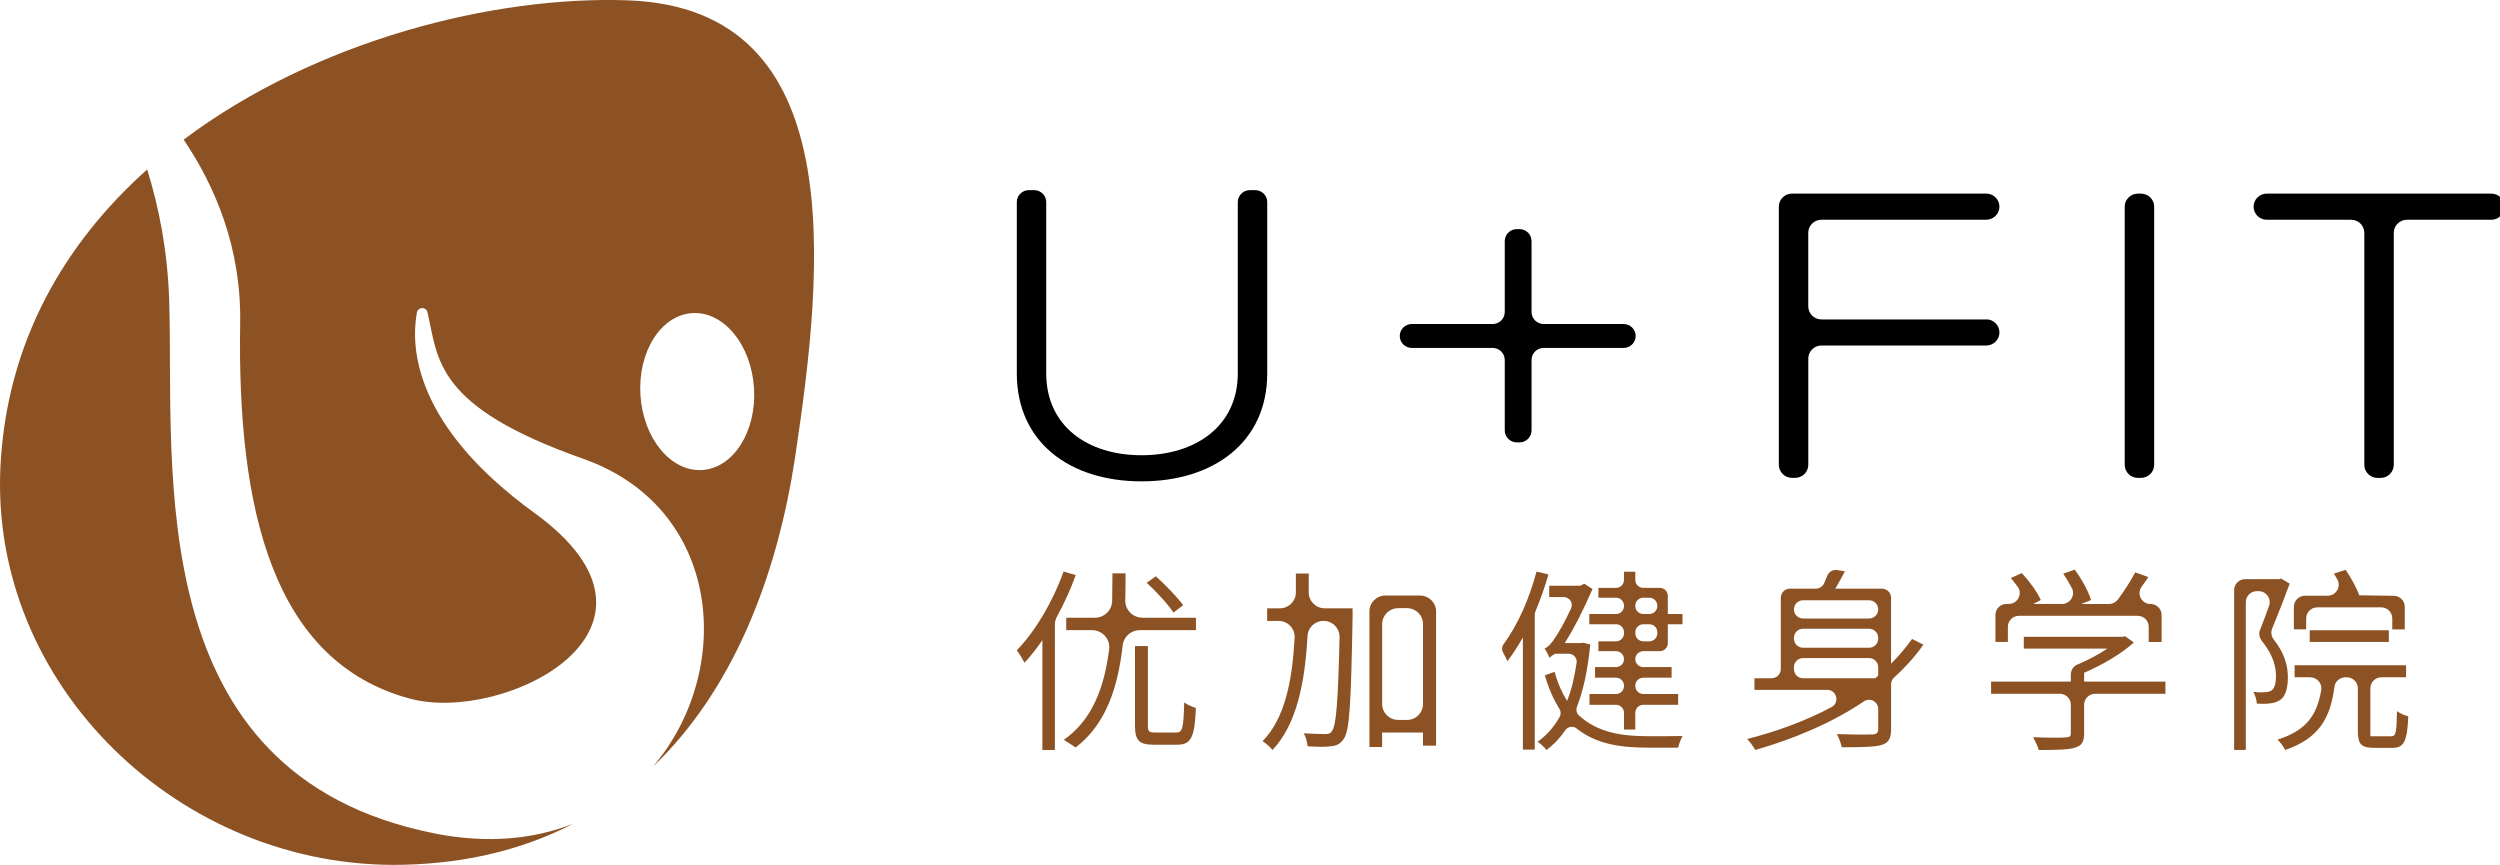
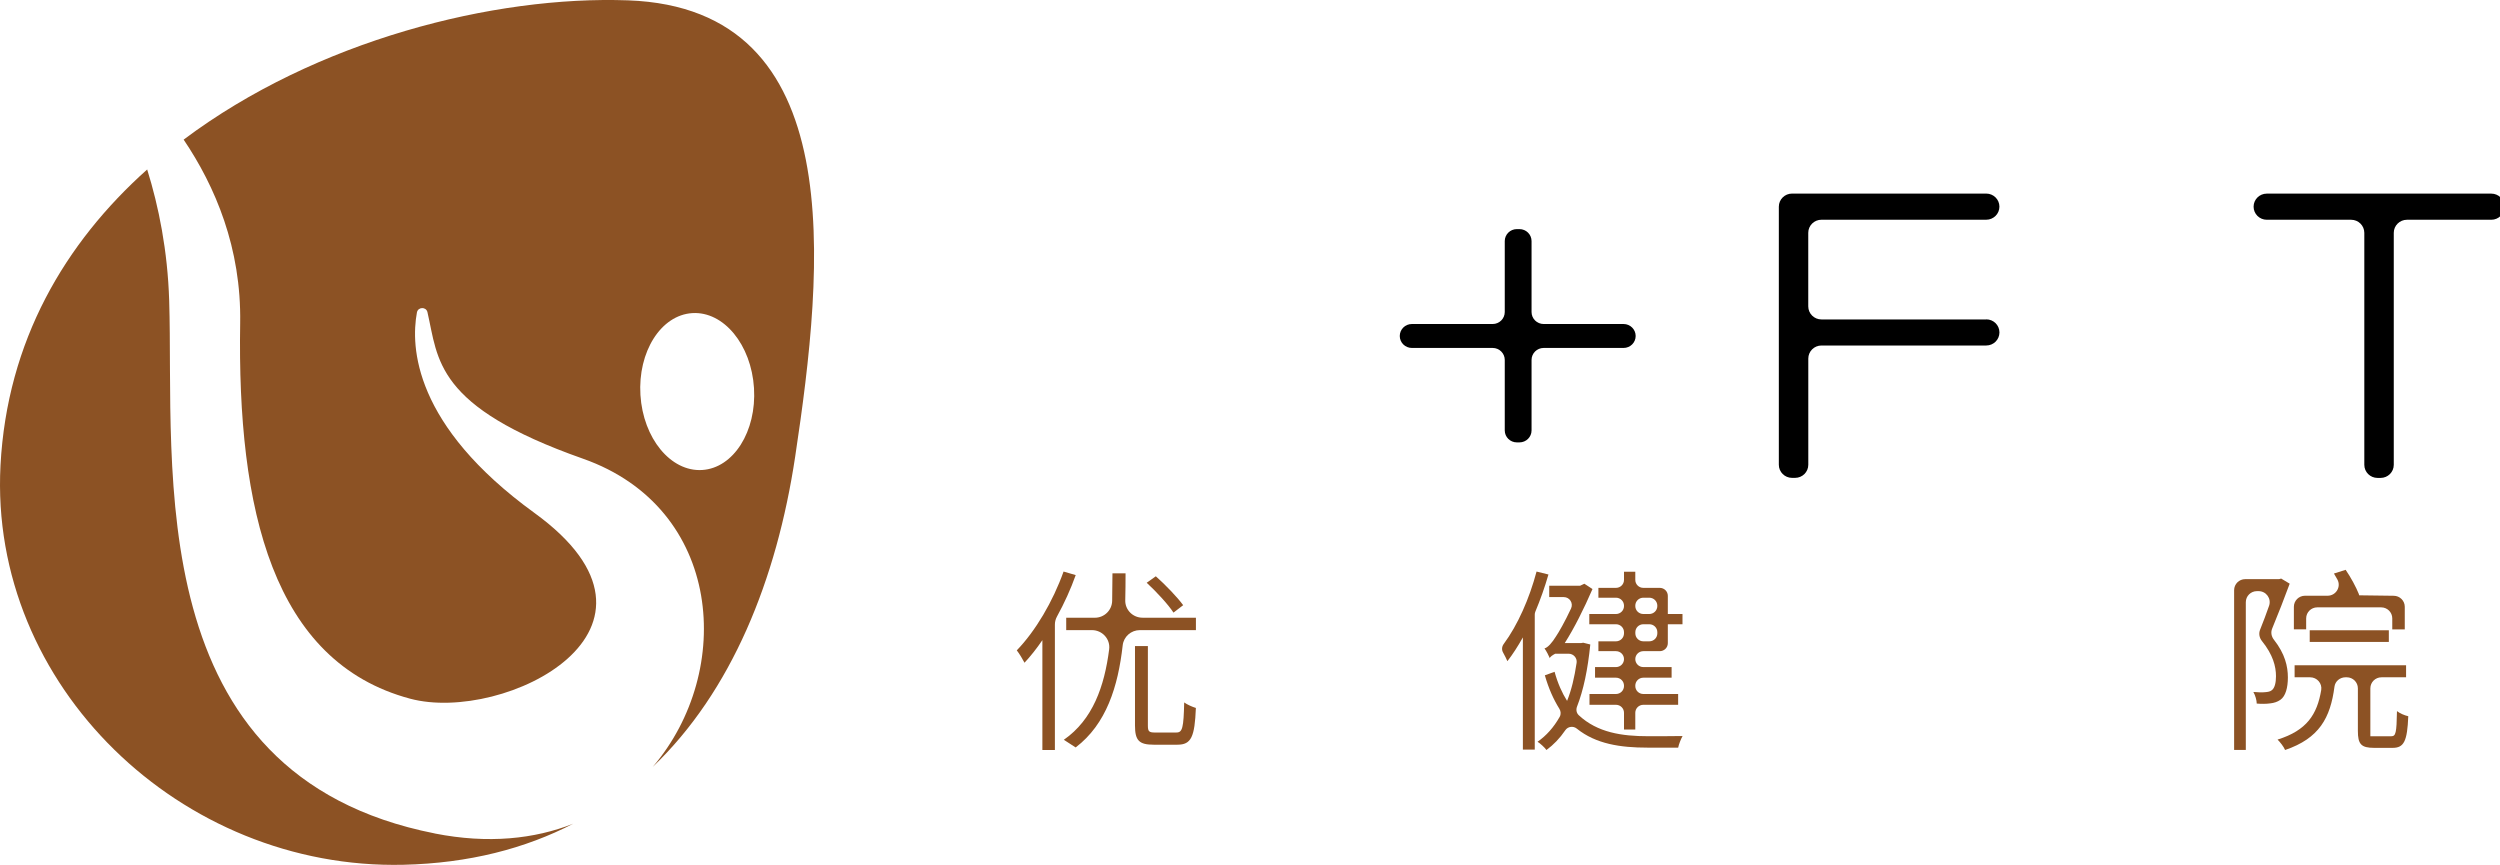
<svg xmlns="http://www.w3.org/2000/svg" width="185" height="64" viewBox="0 0 185 64" fill="none">
  <g clip-path="url(#clip0_273_32)">
    <path d="M32.174 61.675C10.275 57.344 12.906 34.605 12.52 22.248C12.404 18.546 11.749 15.293 10.891 12.541C4.807 17.977 0.523 25.234 0.037 34.437C-0.821 50.738 13.397 64.381 29.864 63.993C34.709 63.878 38.87 62.791 42.42 60.954C39.561 62.087 36.127 62.458 32.174 61.678V61.675Z" fill="#8C5224" />
    <path d="M46.484 0.026C36.579 -0.333 23.391 2.976 13.59 10.332C15.929 13.798 17.865 18.348 17.773 23.91C17.546 37.718 20.184 48.98 30.348 51.703C37.314 53.568 51.37 46.531 39.549 37.957C30.599 31.466 30.384 25.655 30.852 23.124C30.93 22.703 31.534 22.684 31.631 23.1C32.438 26.594 32.148 30.07 43.137 33.942C53.494 37.588 54.371 49.653 48.303 56.75C54.141 51.166 57.473 42.885 58.841 33.805C60.97 19.66 62.946 0.623 46.484 0.026ZM51.957 34.78C49.635 34.921 47.593 32.438 47.392 29.232C47.192 26.026 48.912 23.311 51.232 23.17C53.554 23.026 55.596 25.511 55.796 28.717C55.997 31.923 54.277 34.639 51.957 34.78Z" fill="#8C5224" />
-     <path d="M92.881 14.069C93.374 14.069 93.775 14.466 93.775 14.955V27.63C93.775 32.721 89.808 35.62 84.477 35.62C79.147 35.62 75.244 32.721 75.244 27.63V14.955C75.244 14.466 75.645 14.069 76.138 14.069H76.527C77.02 14.069 77.421 14.466 77.421 14.955V27.63C77.421 31.528 80.478 33.688 84.477 33.688C88.476 33.688 91.596 31.528 91.596 27.63V14.955C91.596 14.466 91.997 14.069 92.49 14.069H92.881Z" fill="black" />
    <path d="M104.477 23.977H110.458C110.95 23.977 111.352 23.579 111.352 23.091V17.84C111.352 17.352 111.753 16.954 112.246 16.954H112.441C112.934 16.954 113.335 17.352 113.335 17.84V23.091C113.335 23.579 113.737 23.977 114.229 23.977H120.145C120.638 23.977 121.039 24.374 121.039 24.863C121.039 25.351 120.638 25.748 120.145 25.748H114.229C113.737 25.748 113.335 26.146 113.335 26.634V31.852C113.335 32.34 112.934 32.737 112.441 32.737H112.246C111.753 32.737 111.352 32.34 111.352 31.852V26.634C111.352 26.146 110.95 25.748 110.458 25.748H104.477C103.984 25.748 103.583 25.351 103.583 24.863C103.583 24.374 103.984 23.977 104.477 23.977Z" fill="black" />
-     <path d="M157.228 34.397V15.295C157.228 14.761 157.666 14.328 158.204 14.328H158.432C158.97 14.328 159.408 14.761 159.408 15.295V34.397C159.408 34.931 158.97 35.364 158.432 35.364H158.204C157.666 35.364 157.228 34.931 157.228 34.397Z" fill="black" />
    <path d="M167.744 14.328H184.357C184.895 14.328 185.333 14.761 185.333 15.295C185.333 15.829 184.895 16.262 184.357 16.262H178.115C177.576 16.262 177.139 16.695 177.139 17.23V34.399C177.139 34.933 176.702 35.366 176.163 35.366H175.936C175.397 35.366 174.959 34.933 174.959 34.399V17.23C174.959 16.695 174.522 16.262 173.983 16.262H167.742C167.203 16.262 166.766 15.829 166.766 15.295C166.766 14.761 167.203 14.328 167.742 14.328H167.744Z" fill="black" />
    <path d="M146.981 23.639H134.788C134.249 23.639 133.811 23.206 133.811 22.672V17.227C133.811 16.693 134.249 16.26 134.788 16.26H146.981C147.519 16.26 147.957 15.826 147.957 15.293C147.957 14.758 147.519 14.325 146.981 14.325H132.611C132.072 14.325 131.634 14.758 131.634 15.293V34.394C131.634 34.928 132.072 35.362 132.611 35.362H132.838C133.377 35.362 133.814 34.928 133.814 34.394V26.534C133.814 26 134.251 25.567 134.79 25.567H146.983C147.522 25.567 147.959 25.133 147.959 24.599C147.959 24.065 147.522 23.632 146.983 23.632L146.981 23.639Z" fill="black" />
    <path d="M79.603 42.556C79.229 43.605 78.755 44.642 78.216 45.624C78.115 45.808 78.062 46.011 78.062 46.22V55.5H77.136V47.371C76.711 47.996 76.271 48.55 75.814 49.043C75.713 48.839 75.418 48.346 75.242 48.126C76.621 46.701 77.912 44.52 78.704 42.295L79.601 42.556H79.603ZM88.498 45.712V46.629H84.349C83.701 46.629 83.153 47.111 83.08 47.75C82.737 50.807 81.87 53.585 79.598 55.311L78.724 54.744C80.869 53.252 81.727 50.793 82.078 48.047C82.174 47.292 81.57 46.629 80.804 46.629H78.9V45.712H81.019C81.718 45.712 82.285 45.157 82.3 44.465C82.314 43.78 82.322 43.095 82.322 42.425H83.291C83.291 43.078 83.286 43.749 83.269 44.417C83.249 45.128 83.829 45.71 84.547 45.71H88.503L88.498 45.712ZM87.058 54.205C87.498 54.205 87.587 53.87 87.63 51.98C87.85 52.141 88.246 52.316 88.495 52.388C88.408 54.526 88.157 55.108 87.13 55.108H85.369C84.284 55.108 83.989 54.787 83.989 53.683V47.807H84.943V53.683C84.943 54.119 85.016 54.207 85.473 54.207H87.058V54.205ZM86.838 45.334C86.442 44.723 85.576 43.792 84.856 43.124L85.531 42.645C86.251 43.284 87.13 44.201 87.555 44.783L86.835 45.336L86.838 45.334Z" fill="#8C5224" />
-     <path d="M100.094 45.523C99.975 51.995 99.888 54.09 99.42 54.7C99.171 55.064 98.905 55.182 98.48 55.225C98.084 55.282 97.409 55.268 96.762 55.225C96.733 54.933 96.643 54.526 96.469 54.265C97.175 54.308 97.82 54.322 98.084 54.322C98.318 54.322 98.465 54.279 98.567 54.09C98.878 53.7 99.016 51.949 99.127 47.156C99.142 46.495 98.608 45.944 97.941 45.944C97.315 45.944 96.793 46.428 96.757 47.048C96.564 50.513 95.969 53.58 94.164 55.5C94.017 55.297 93.664 54.99 93.43 54.846C95.094 53.147 95.629 50.362 95.802 47.192C95.839 46.517 95.297 45.947 94.614 45.947H93.768V45.016H94.705C95.355 45.016 95.889 44.496 95.894 43.852C95.894 43.385 95.894 42.916 95.894 42.442H96.849C96.849 42.904 96.849 43.361 96.844 43.816C96.837 44.474 97.366 45.016 98.03 45.016H100.091V45.526L100.094 45.523ZM105.084 44.07C105.738 44.07 106.27 44.596 106.27 45.245V55.179H105.301V54.205H102.278V55.28H101.338V45.243C101.338 44.594 101.87 44.067 102.525 44.067H105.081L105.084 44.07ZM105.303 52.1V46.179C105.303 45.53 104.772 45.004 104.117 45.004H103.467C102.812 45.004 102.281 45.53 102.281 46.179V52.1C102.281 52.749 102.812 53.276 103.467 53.276H104.117C104.772 53.276 105.303 52.749 105.303 52.1Z" fill="#8C5224" />
    <path d="M114.585 42.513C114.316 43.45 113.981 44.388 113.616 45.26C113.587 45.329 113.572 45.403 113.572 45.478V55.471H112.693V47.168C112.325 47.822 111.944 48.418 111.547 48.928C111.489 48.784 111.356 48.518 111.226 48.284C111.112 48.083 111.137 47.841 111.274 47.656C112.311 46.256 113.174 44.295 113.705 42.295L114.585 42.513ZM117.682 47.69C117.496 49.555 117.175 51.071 116.699 52.292C116.614 52.512 116.655 52.764 116.829 52.926C118.209 54.214 120.031 54.48 121.955 54.48C122.38 54.48 123.965 54.48 124.509 54.466C124.39 54.684 124.231 55.076 124.185 55.325H121.909C119.918 55.325 118.1 55.06 116.68 53.915C116.419 53.704 116.022 53.757 115.834 54.035C115.426 54.636 114.957 55.12 114.437 55.5C114.304 55.311 113.969 55.005 113.778 54.89C114.428 54.44 114.974 53.829 115.416 53.048C115.522 52.862 115.508 52.629 115.392 52.447C114.971 51.775 114.602 50.963 114.319 49.974L115.039 49.713C115.273 50.57 115.597 51.284 115.964 51.866C116.283 51.078 116.508 50.137 116.67 49.045C116.721 48.693 116.438 48.375 116.078 48.375H115.085C114.894 48.478 114.689 48.607 114.689 48.71C114.616 48.535 114.425 48.157 114.292 47.982C114.541 47.925 114.865 47.546 115.143 47.094C115.339 46.809 115.81 45.992 116.259 45.025C116.44 44.632 116.155 44.185 115.72 44.185H114.643V43.342H116.933L117.243 43.196L117.844 43.589C117.214 45.044 116.494 46.483 115.79 47.589H116.994L117.156 47.561L117.685 47.692L117.682 47.69ZM120.176 44.819C120.176 44.493 119.91 44.23 119.582 44.23H118.282V43.502H119.582C119.91 43.502 120.176 43.239 120.176 42.913V42.31H121.012V42.913C121.012 43.239 121.278 43.502 121.607 43.502H122.824C123.153 43.502 123.419 43.766 123.419 44.091V45.437H124.504V46.194H123.419V47.596C123.419 47.922 123.153 48.186 122.824 48.186H121.607C121.278 48.186 121.012 48.449 121.012 48.775C121.012 49.1 121.278 49.364 121.607 49.364H123.699V50.149H121.607C121.278 50.149 121.012 50.412 121.012 50.738V50.767C121.012 51.092 121.278 51.356 121.607 51.356H124.182V52.155H121.607C121.278 52.155 121.012 52.419 121.012 52.744V53.987H120.176V52.744C120.176 52.419 119.91 52.155 119.582 52.155H117.622V51.356H119.582C119.91 51.356 120.176 51.092 120.176 50.767V50.738C120.176 50.412 119.91 50.149 119.582 50.149H118.033V49.364H119.582C119.91 49.364 120.176 49.1 120.176 48.775C120.176 48.449 119.91 48.186 119.582 48.186H118.282V47.458H119.582C119.91 47.458 120.176 47.194 120.176 46.869V46.782C120.176 46.457 119.91 46.194 119.582 46.194H117.608V45.437H119.582C119.91 45.437 120.176 45.173 120.176 44.848V44.819ZM121.012 44.819V44.848C121.012 45.173 121.278 45.437 121.607 45.437H122.046C122.375 45.437 122.641 45.173 122.641 44.848V44.819C122.641 44.493 122.375 44.23 122.046 44.23H121.607C121.278 44.23 121.012 44.493 121.012 44.819ZM122.049 46.194H121.609C121.28 46.194 121.015 46.457 121.015 46.782V46.869C121.015 47.194 121.28 47.458 121.609 47.458H122.049C122.377 47.458 122.643 47.194 122.643 46.869V46.782C122.643 46.457 122.377 46.194 122.049 46.194Z" fill="#8C5224" />
-     <path d="M142.334 47.704C141.701 48.597 140.969 49.407 140.162 50.139C140.021 50.266 139.942 50.443 139.942 50.63V53.944C139.942 54.643 139.765 54.962 139.253 55.122C138.724 55.282 137.801 55.297 136.288 55.297C136.245 55.036 136.083 54.614 135.935 54.322C137.153 54.365 138.255 54.365 138.577 54.351C138.886 54.322 138.987 54.234 138.987 53.929V52.462C138.987 51.923 138.381 51.597 137.934 51.899C135.585 53.484 132.814 54.655 129.89 55.5C129.771 55.282 129.479 54.875 129.288 54.686C131.516 54.121 133.63 53.338 135.527 52.33C136.158 51.995 135.923 51.049 135.208 51.049H129.829V50.19H131.098C131.475 50.19 131.779 49.888 131.779 49.514V44.235C131.779 43.861 132.084 43.56 132.461 43.56H134.365C134.638 43.56 134.882 43.397 134.993 43.148C135.073 42.966 135.15 42.782 135.22 42.604C135.336 42.305 135.648 42.13 135.969 42.185L136.52 42.279C136.3 42.7 136.051 43.167 135.815 43.56H139.256C139.632 43.56 139.937 43.861 139.937 44.235V49.115C140.51 48.547 141.022 47.937 141.493 47.283L142.329 47.704H142.334ZM132.751 45.094C132.751 45.468 133.055 45.77 133.432 45.77H138.306C138.683 45.77 138.987 45.468 138.987 45.094C138.987 44.721 138.683 44.419 138.306 44.419H133.432C133.055 44.419 132.751 44.721 132.751 45.094ZM138.306 46.526H133.432C133.055 46.526 132.751 46.828 132.751 47.202V47.259C132.751 47.633 133.055 47.934 133.432 47.934H138.306C138.683 47.934 138.987 47.633 138.987 47.259V47.202C138.987 46.828 138.683 46.526 138.306 46.526ZM138.767 50.192L138.987 50.003V49.371C138.987 48.997 138.683 48.696 138.306 48.696H133.432C133.055 48.696 132.751 48.997 132.751 49.371V49.517C132.751 49.89 133.055 50.192 133.432 50.192H138.767Z" fill="#8C5224" />
-     <path d="M160.241 51.341H155.041C154.59 51.341 154.225 51.703 154.225 52.151V54.279C154.225 54.904 154.048 55.179 153.551 55.325C153.036 55.486 152.214 55.5 150.864 55.5C150.791 55.208 150.6 54.832 150.453 54.554C151.598 54.597 152.582 54.597 152.86 54.569C153.166 54.554 153.241 54.483 153.241 54.277V52.148C153.241 51.7 152.876 51.339 152.425 51.339H147.341V50.439H153.241V49.917C153.241 49.596 153.43 49.299 153.729 49.177C154.5 48.858 155.3 48.427 155.94 47.996H149.762V47.125H157.057L157.262 47.082L157.907 47.546C156.953 48.403 155.544 49.218 154.225 49.785V50.439H160.241V51.339V51.341ZM148.587 47.501H147.662V45.502C147.662 45.054 148.027 44.692 148.479 44.692H148.641C149.303 44.692 149.697 43.948 149.308 43.416C149.141 43.191 148.969 42.971 148.805 42.772L149.612 42.408C150.17 43.004 150.772 43.833 151.021 44.4L150.463 44.692H152.586C153.195 44.692 153.597 44.053 153.316 43.517C153.123 43.145 152.898 42.772 152.681 42.454L153.531 42.15C154.046 42.849 154.558 43.778 154.735 44.403L154.015 44.695H156.064C156.325 44.695 156.569 44.57 156.726 44.362C157.199 43.73 157.697 42.944 158.006 42.355L158.975 42.705C158.823 42.937 158.656 43.177 158.482 43.414C158.093 43.95 158.475 44.697 159.142 44.697C159.594 44.697 159.959 45.059 159.959 45.506V47.506H159.004V46.38C159.004 45.932 158.639 45.571 158.188 45.571H149.399C148.947 45.571 148.583 45.932 148.583 46.38V47.506L148.587 47.501Z" fill="#8C5224" />
    <path d="M169.436 43.196C169.051 44.24 168.585 45.439 168.14 46.514C168.024 46.794 168.082 47.103 168.271 47.34C169.093 48.389 169.303 49.313 169.303 50.132C169.303 50.874 169.141 51.514 168.745 51.789C168.539 51.935 168.276 52.021 167.995 52.05C167.701 52.093 167.321 52.093 166.998 52.064C166.998 51.832 166.894 51.454 166.749 51.205C167.101 51.233 167.394 51.248 167.645 51.219C167.822 51.205 167.983 51.176 168.099 51.087C168.334 50.927 168.423 50.506 168.423 50.041C168.423 49.316 168.201 48.451 167.384 47.436C167.191 47.197 167.133 46.883 167.246 46.6C167.481 46.021 167.708 45.408 167.911 44.831C168.097 44.3 167.703 43.744 167.135 43.744H167.014C166.56 43.744 166.19 44.108 166.19 44.561V55.495H165.325V43.672C165.325 43.222 165.693 42.856 166.149 42.856H168.658L168.805 42.813L169.436 43.191V43.196ZM176.95 54.483C177.289 54.483 177.347 54.25 177.376 52.622C177.596 52.797 177.948 52.941 178.212 53.001C178.139 54.861 177.888 55.342 177.052 55.342H175.687C174.718 55.342 174.483 55.064 174.483 54.09V50.937C174.483 50.486 174.116 50.12 173.659 50.12H173.563C173.157 50.12 172.802 50.415 172.751 50.812C172.449 53.123 171.627 54.638 169.097 55.5C168.996 55.254 168.73 54.918 168.539 54.729C170.707 54.054 171.468 52.866 171.77 51.063C171.852 50.57 171.458 50.12 170.953 50.12H169.801V49.232H178.05V50.12H176.23C175.776 50.12 175.406 50.484 175.406 50.937V54.485H176.948L176.95 54.483ZM170.656 46.572H169.747V44.901C169.747 44.45 170.115 44.084 170.571 44.084H172.241C172.864 44.084 173.263 43.423 172.966 42.882C172.881 42.729 172.797 42.581 172.712 42.442L173.577 42.166C173.959 42.719 174.355 43.459 174.546 43.94L174.582 44.053L177.129 44.087C177.584 44.087 177.953 44.45 177.953 44.903V46.574H177.028V45.76C177.028 45.31 176.661 44.944 176.204 44.944H171.48C171.026 44.944 170.656 45.308 170.656 45.76V46.574V46.572ZM170.919 47.501V46.641H176.774V47.501H170.919Z" fill="#8C5224" />
  </g>
  <defs>
    <clipPath id="clip0_273_32">
      <rect width="185" height="64" fill="white" />
    </clipPath>
  </defs>
</svg>